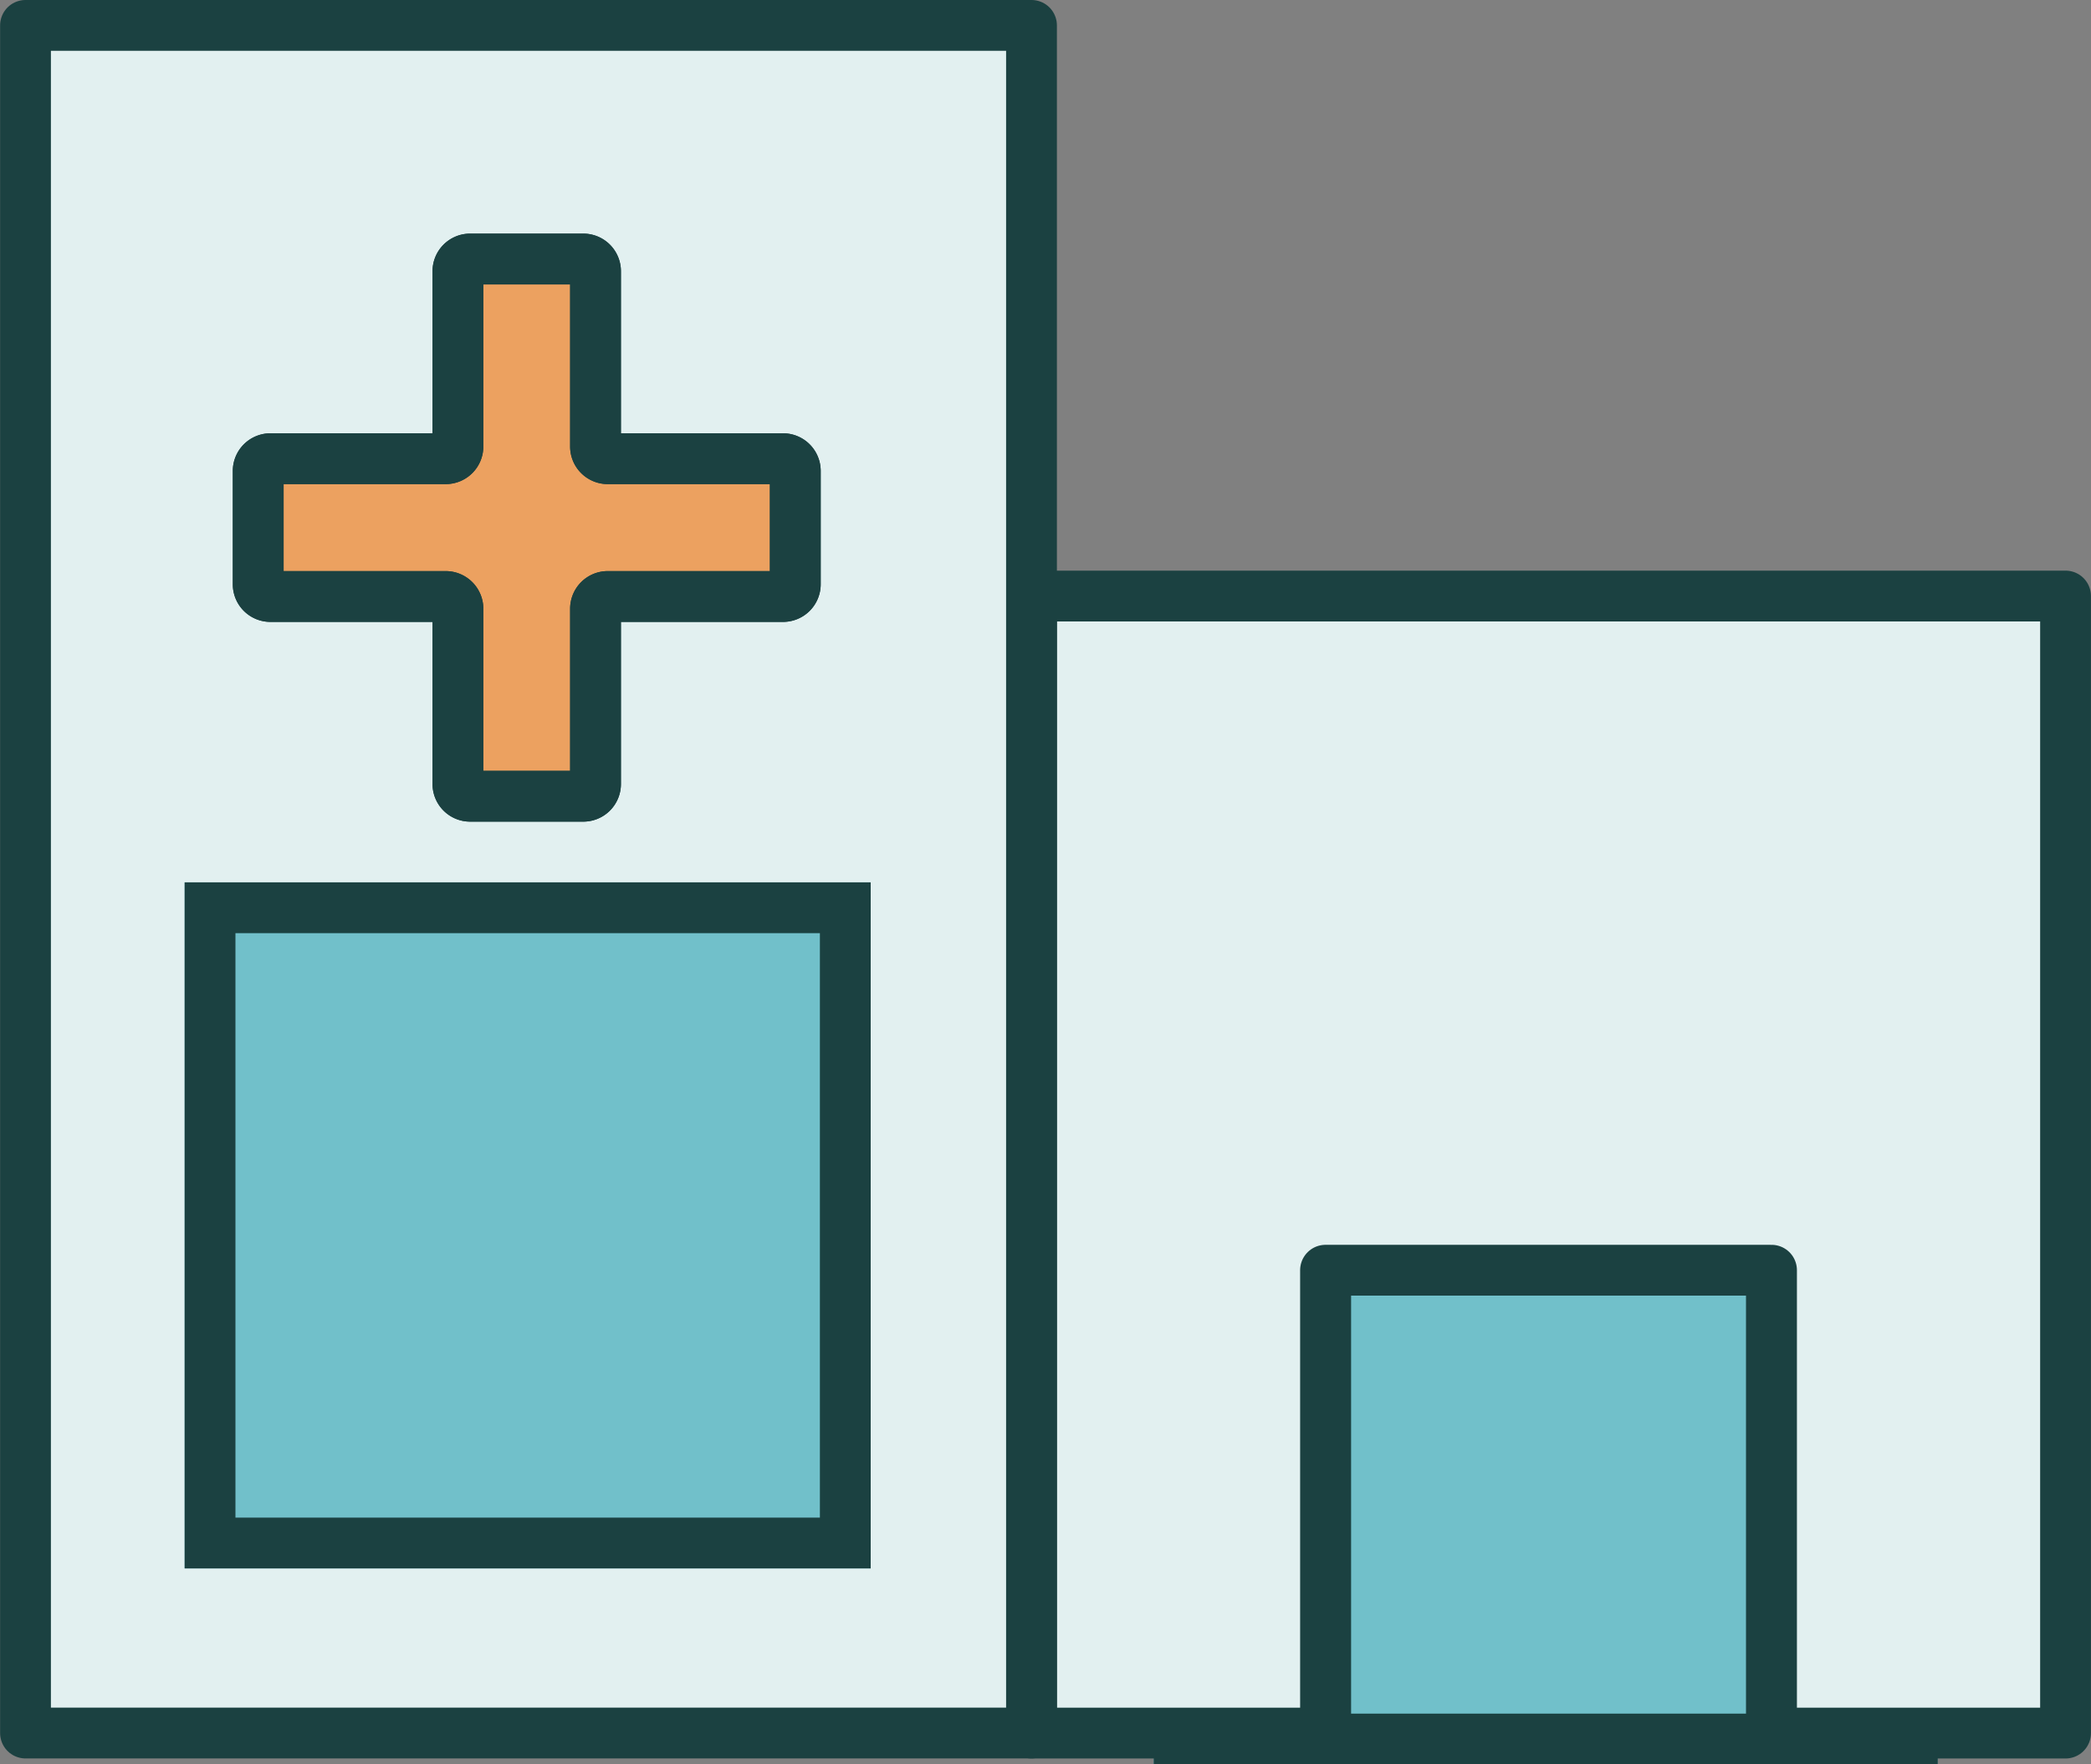
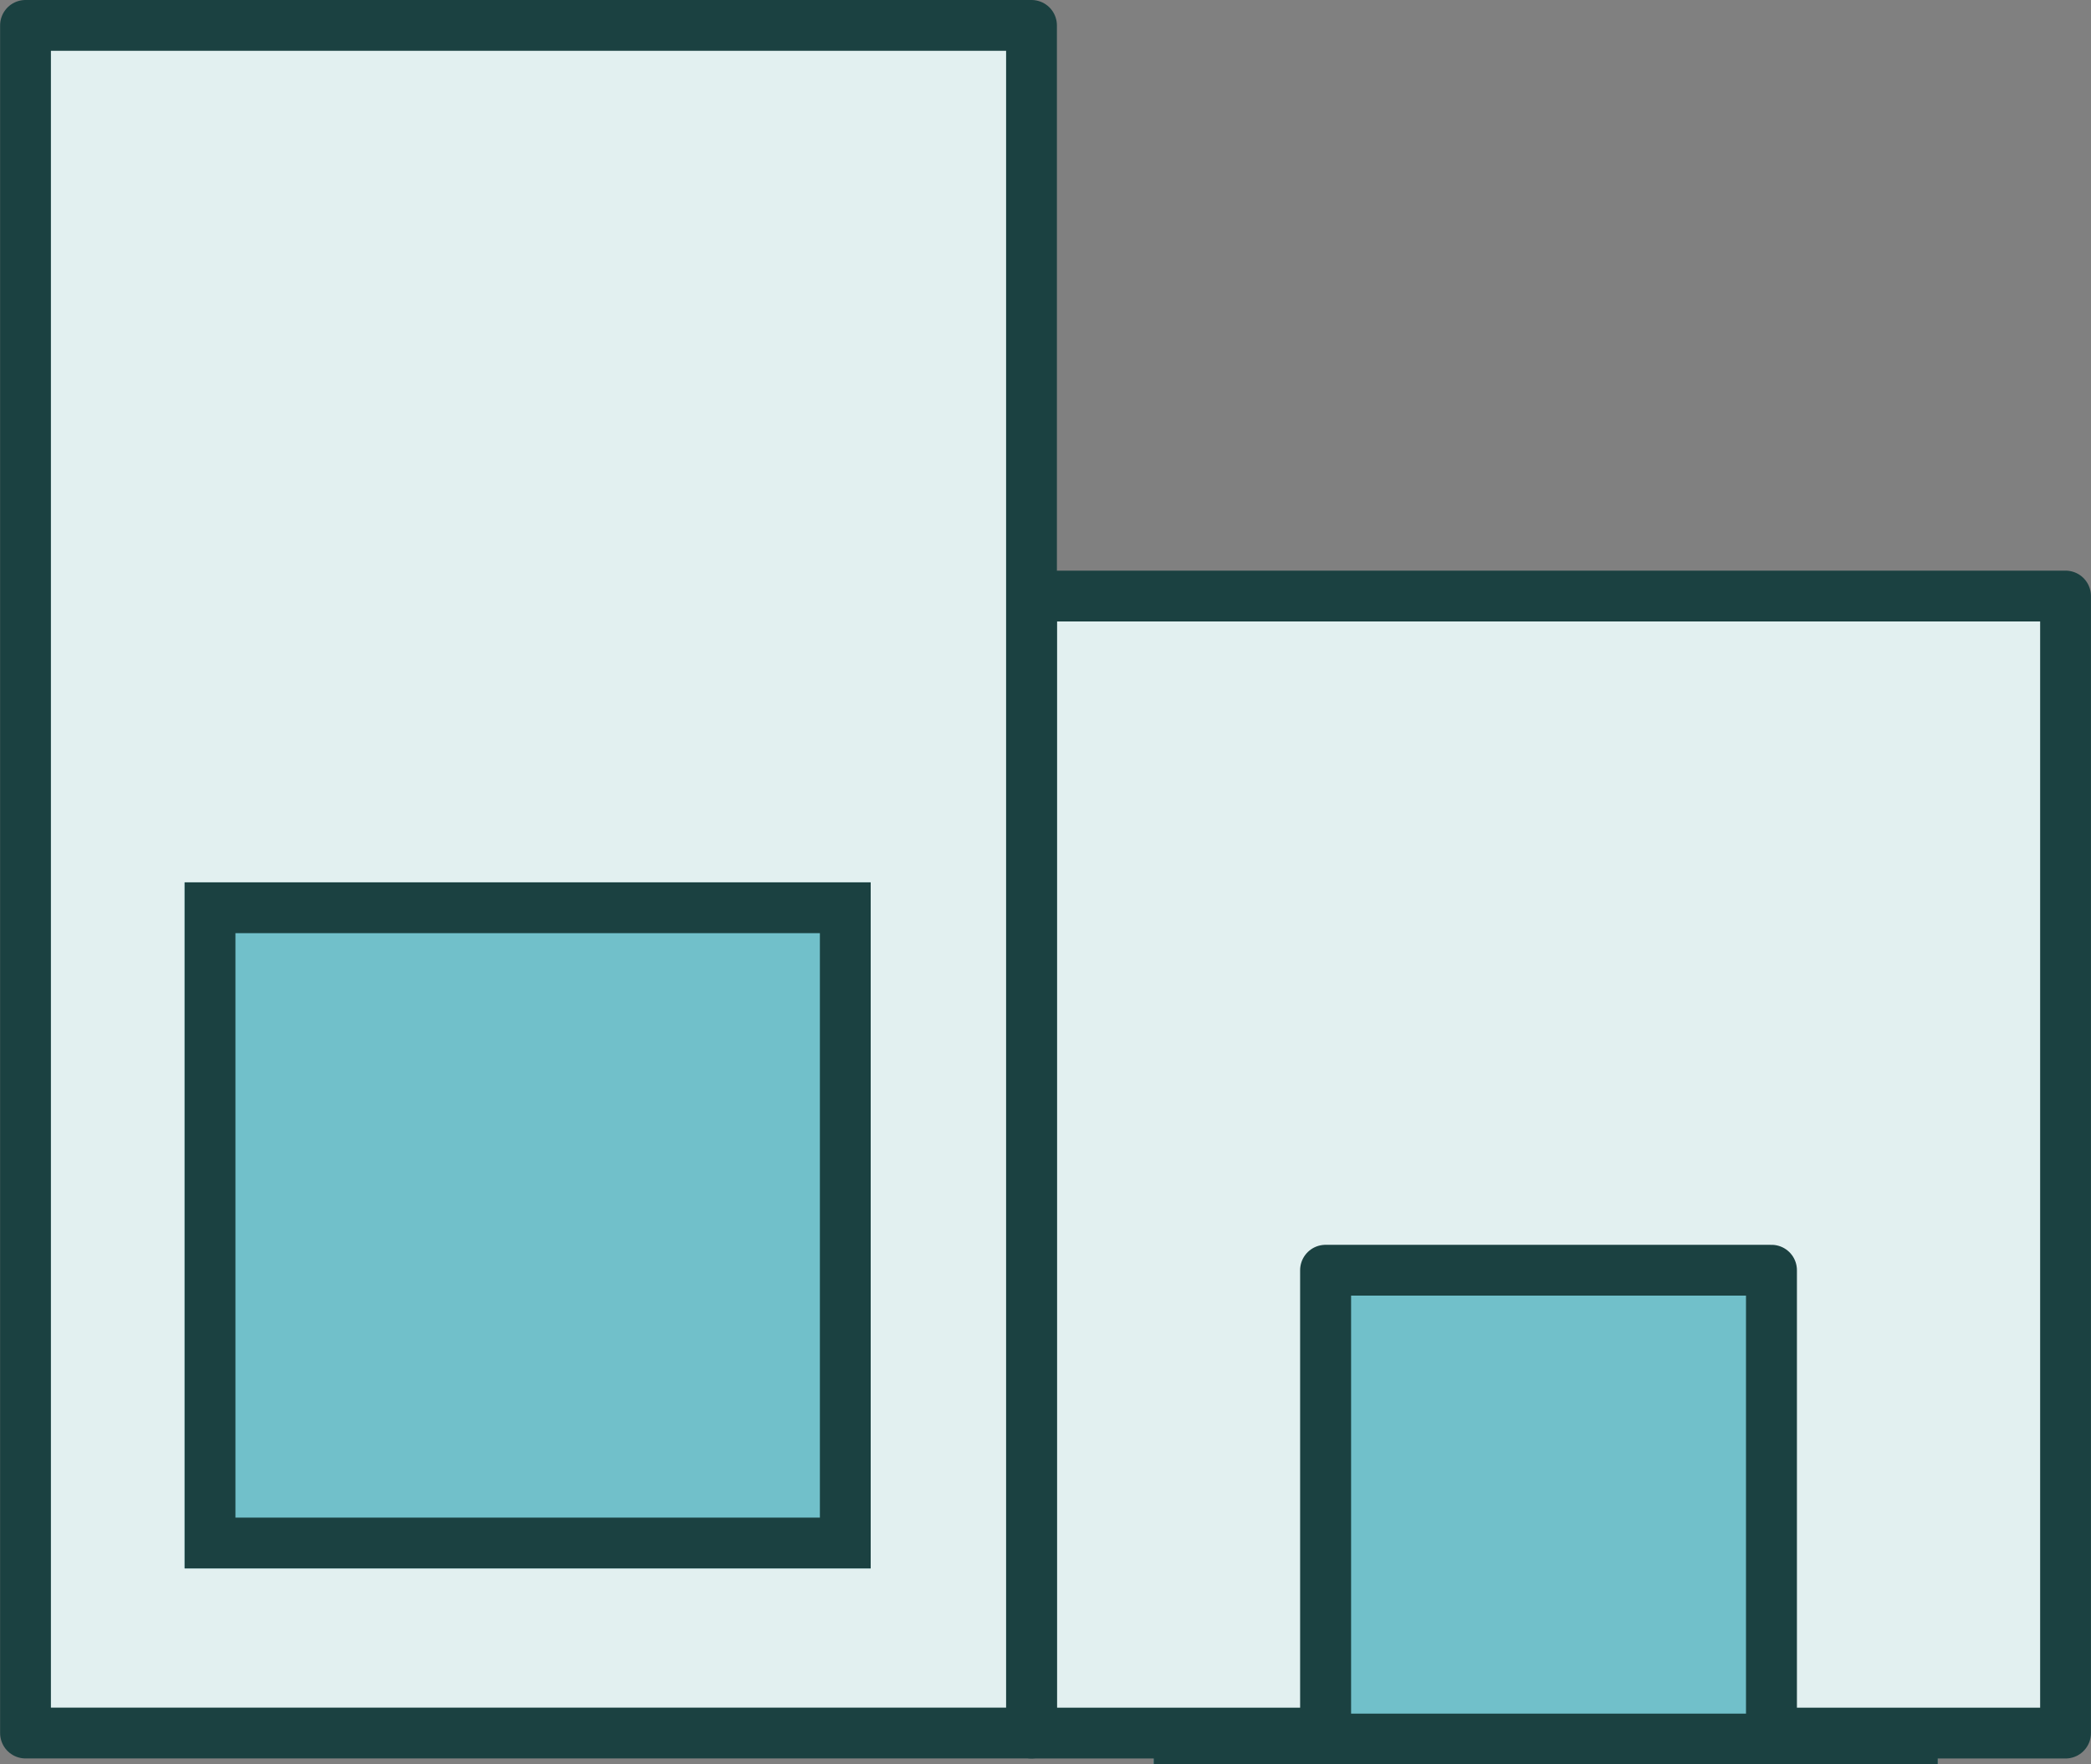
<svg xmlns="http://www.w3.org/2000/svg" width="41.155" height="34.726" viewBox="0 0 41.155 34.726">
  <rect x="0" y="0" width="41.155" height="34.726" fill="#808080" stroke="none" />
  <g id="_1924" data-name=" 1924" transform="translate(6932.55 1041.474)">
    <g id="_1146" data-name=" 1146" transform="translate(-6909.843 -1020.25)" fill="#71c0ca" stroke="#1b4141" stroke-width="1">
      <rect width="15.432" height="13.503" stroke="none" />
      <rect x="0.5" y="0.5" width="14.432" height="12.503" fill="none" />
    </g>
    <path id="_2831" data-name=" 2831" d="M67.794,162.69v-9.11h8.779v9.11" transform="translate(-6974.254 -1170.055)" fill="none" stroke="#1b4141" stroke-linecap="round" stroke-linejoin="round" stroke-width="1" />
    <path id="_4097" data-name=" 4097" d="M76.146,126.066v22.379H70.359v-9.11H61.581v9.11H55.794V126.066Z" transform="translate(-6968.042 -1155.809)" fill="#e2f0f0" stroke="#1b4141" stroke-linecap="round" stroke-linejoin="round" stroke-width="1" />
    <path id="_4098" data-name=" 4098" d="M34.531,137.073h-19.8V103.464h19.8v33.609" transform="translate(-6946.779 -1144.438)" fill="#e2f0f0" stroke="#1b4141" stroke-linecap="round" stroke-linejoin="round" stroke-width="1" />
    <g id="_1828" data-name=" 1828" transform="translate(-6927.469 -1036.377)">
-       <path id="_2820" data-name=" 2820" d="M122.523,79.87V82.1a.241.241,0,0,1-.241.241h-3.45a.241.241,0,0,0-.241.24v3.45a.24.24,0,0,1-.24.241h-2.228a.24.24,0,0,1-.24-.241v-3.45a.241.241,0,0,0-.241-.24h-3.45a.24.24,0,0,1-.24-.241V79.87a.241.241,0,0,1,.24-.241h3.45a.24.24,0,0,0,.241-.24v-3.45a.24.24,0,0,1,.24-.24h2.228a.24.24,0,0,1,.24.24v3.45a.24.24,0,0,0,.241.24h3.45a.241.241,0,0,1,.241.241" transform="translate(-111.951 -75.698)" fill="#eca160" stroke="#1b4141" stroke-width="1" />
-       <path id="_2821" data-name=" 2821" d="M122.523,79.87V82.1a.241.241,0,0,1-.241.241h-3.45a.241.241,0,0,0-.241.24v3.45a.24.24,0,0,1-.24.241h-2.228a.24.24,0,0,1-.24-.241v-3.45a.241.241,0,0,0-.241-.24h-3.45a.24.24,0,0,1-.24-.241V79.87a.241.241,0,0,1,.24-.241h3.45a.24.24,0,0,0,.241-.24v-3.45a.24.24,0,0,1,.24-.24h2.228a.24.24,0,0,1,.24.24v3.45a.24.24,0,0,0,.241.24h3.45A.241.241,0,0,1,122.523,79.87Z" transform="translate(-111.951 -75.698)" fill="none" stroke="#1b4141" stroke-linecap="round" stroke-linejoin="round" stroke-width="1" />
-     </g>
+       </g>
    <g id="_1147" data-name=" 1147" transform="translate(-6928.916 -1024.108)" fill="#71c0ca" stroke="#1b4141" stroke-width="1">
      <rect width="13.503" height="13.503" stroke="none" />
      <rect x="0.5" y="0.5" width="12.503" height="12.503" fill="none" />
    </g>
  </g>
</svg>